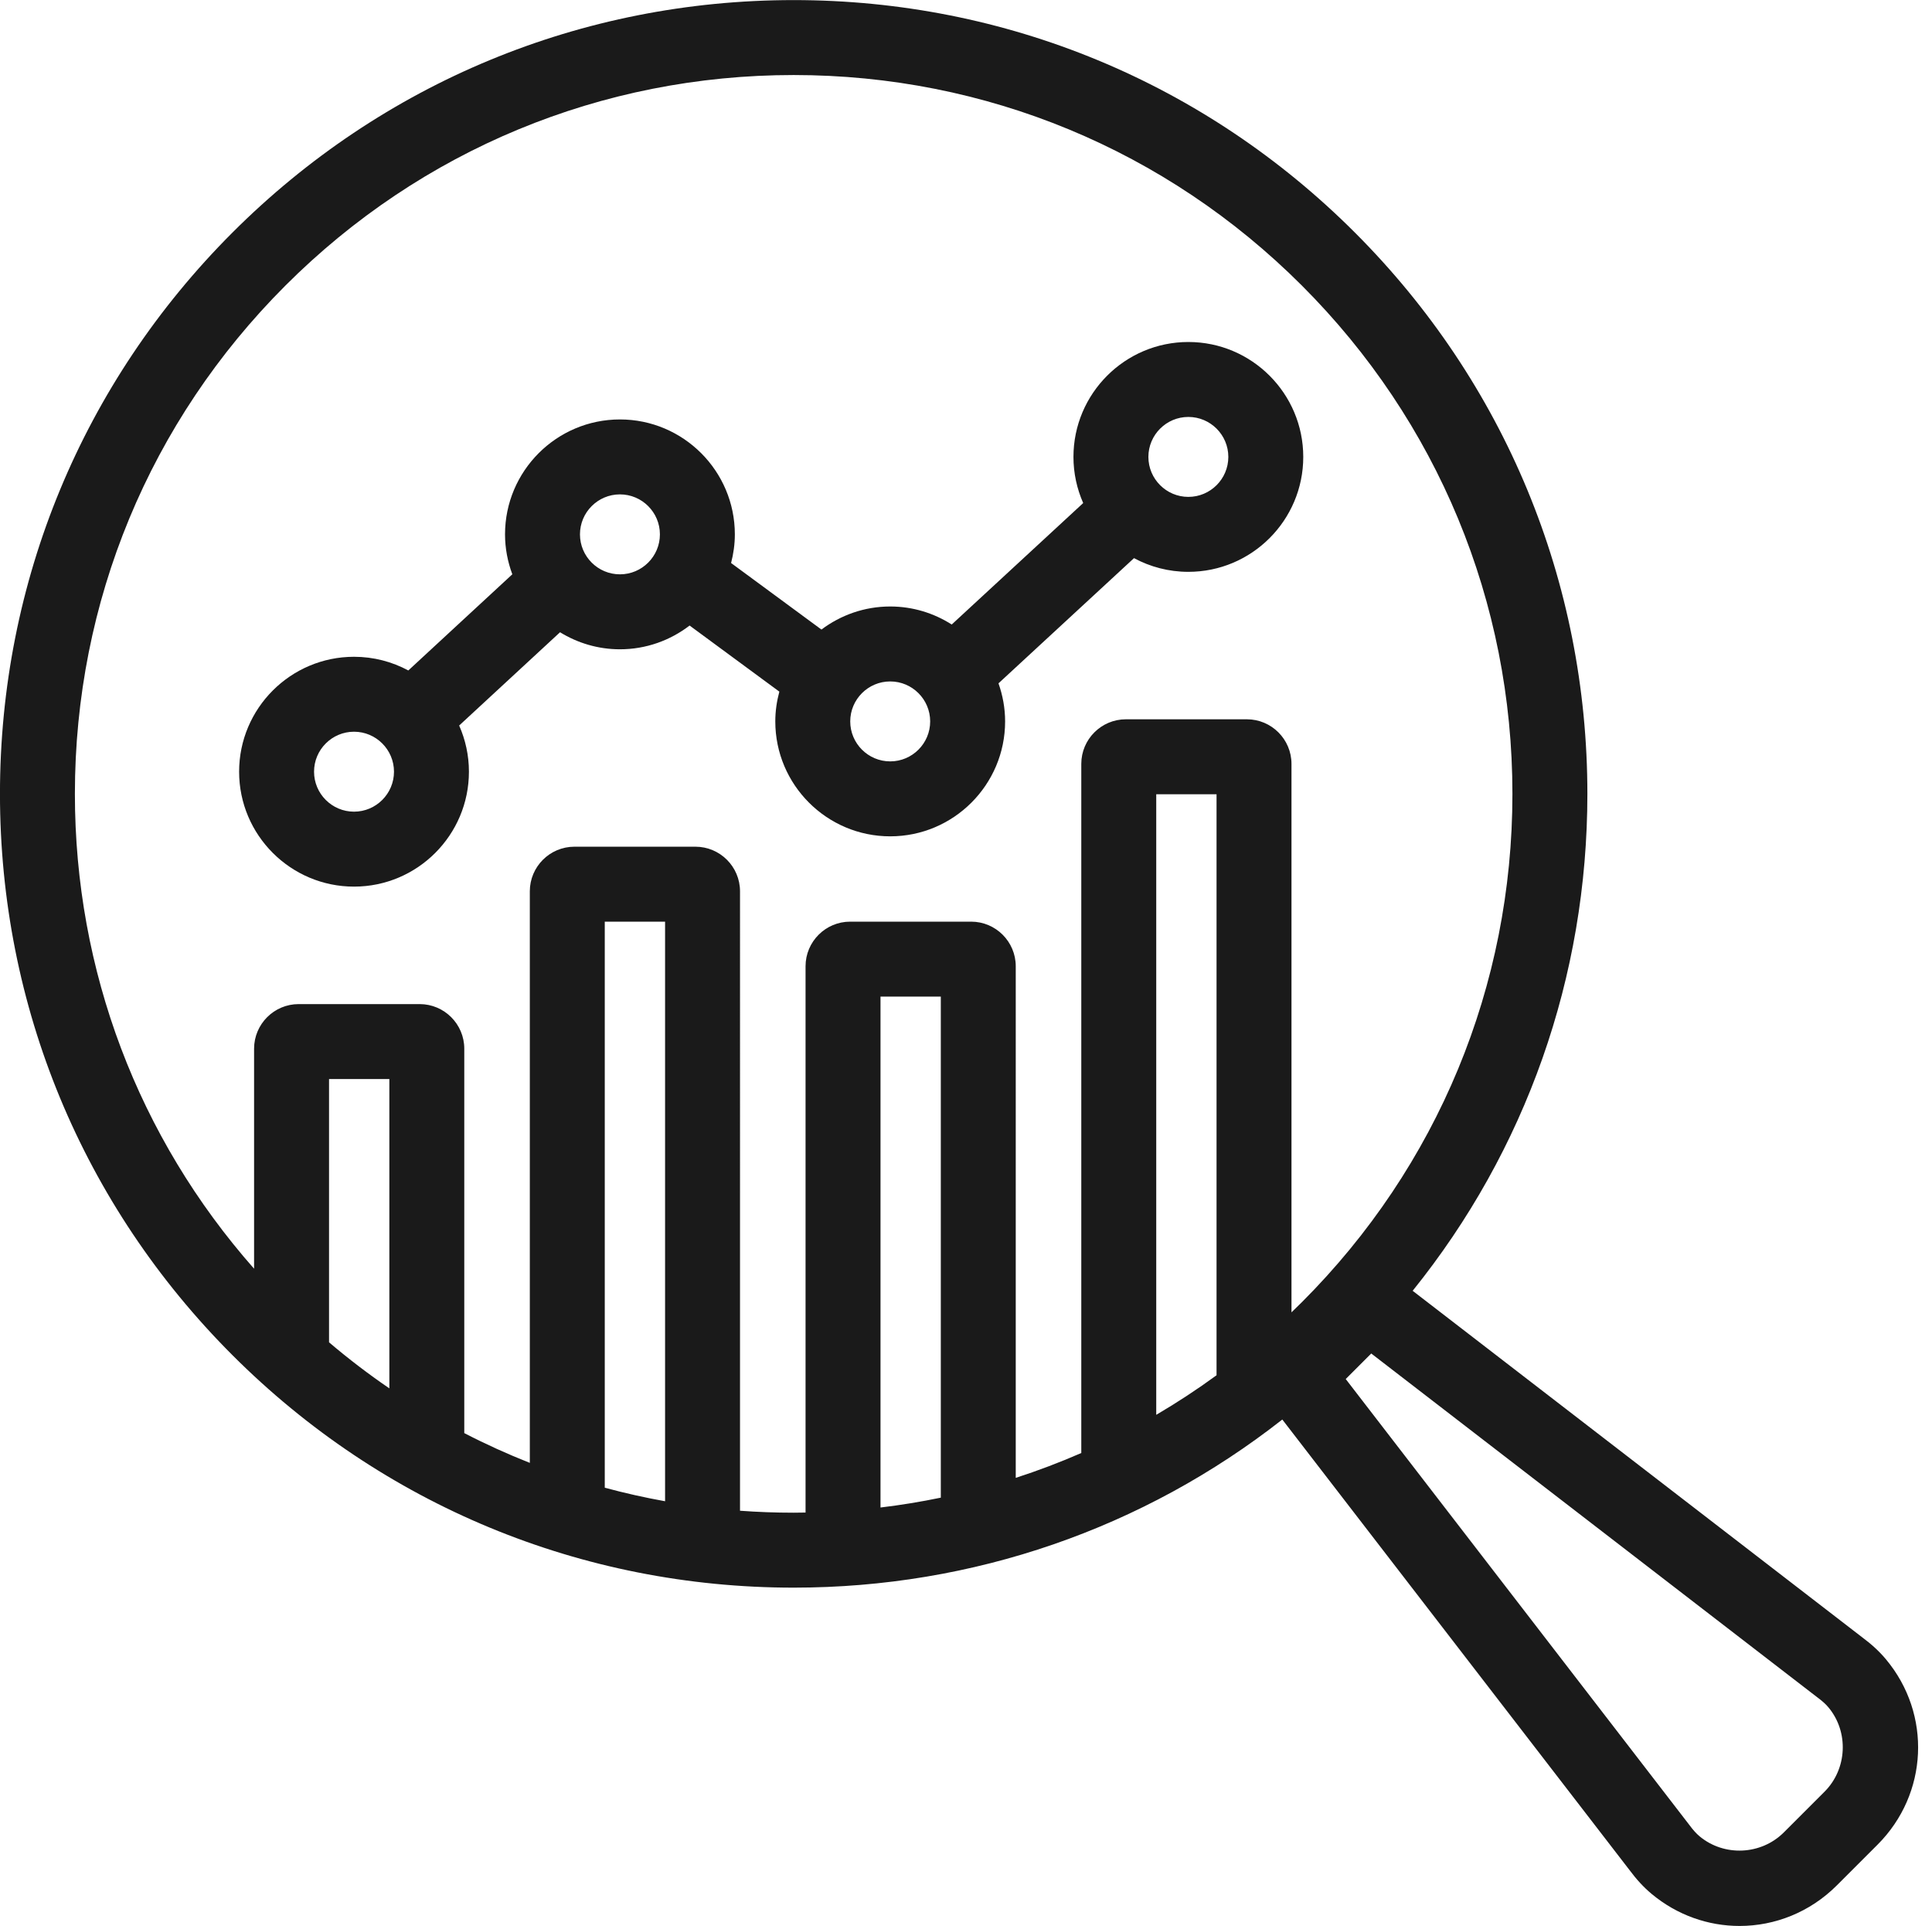
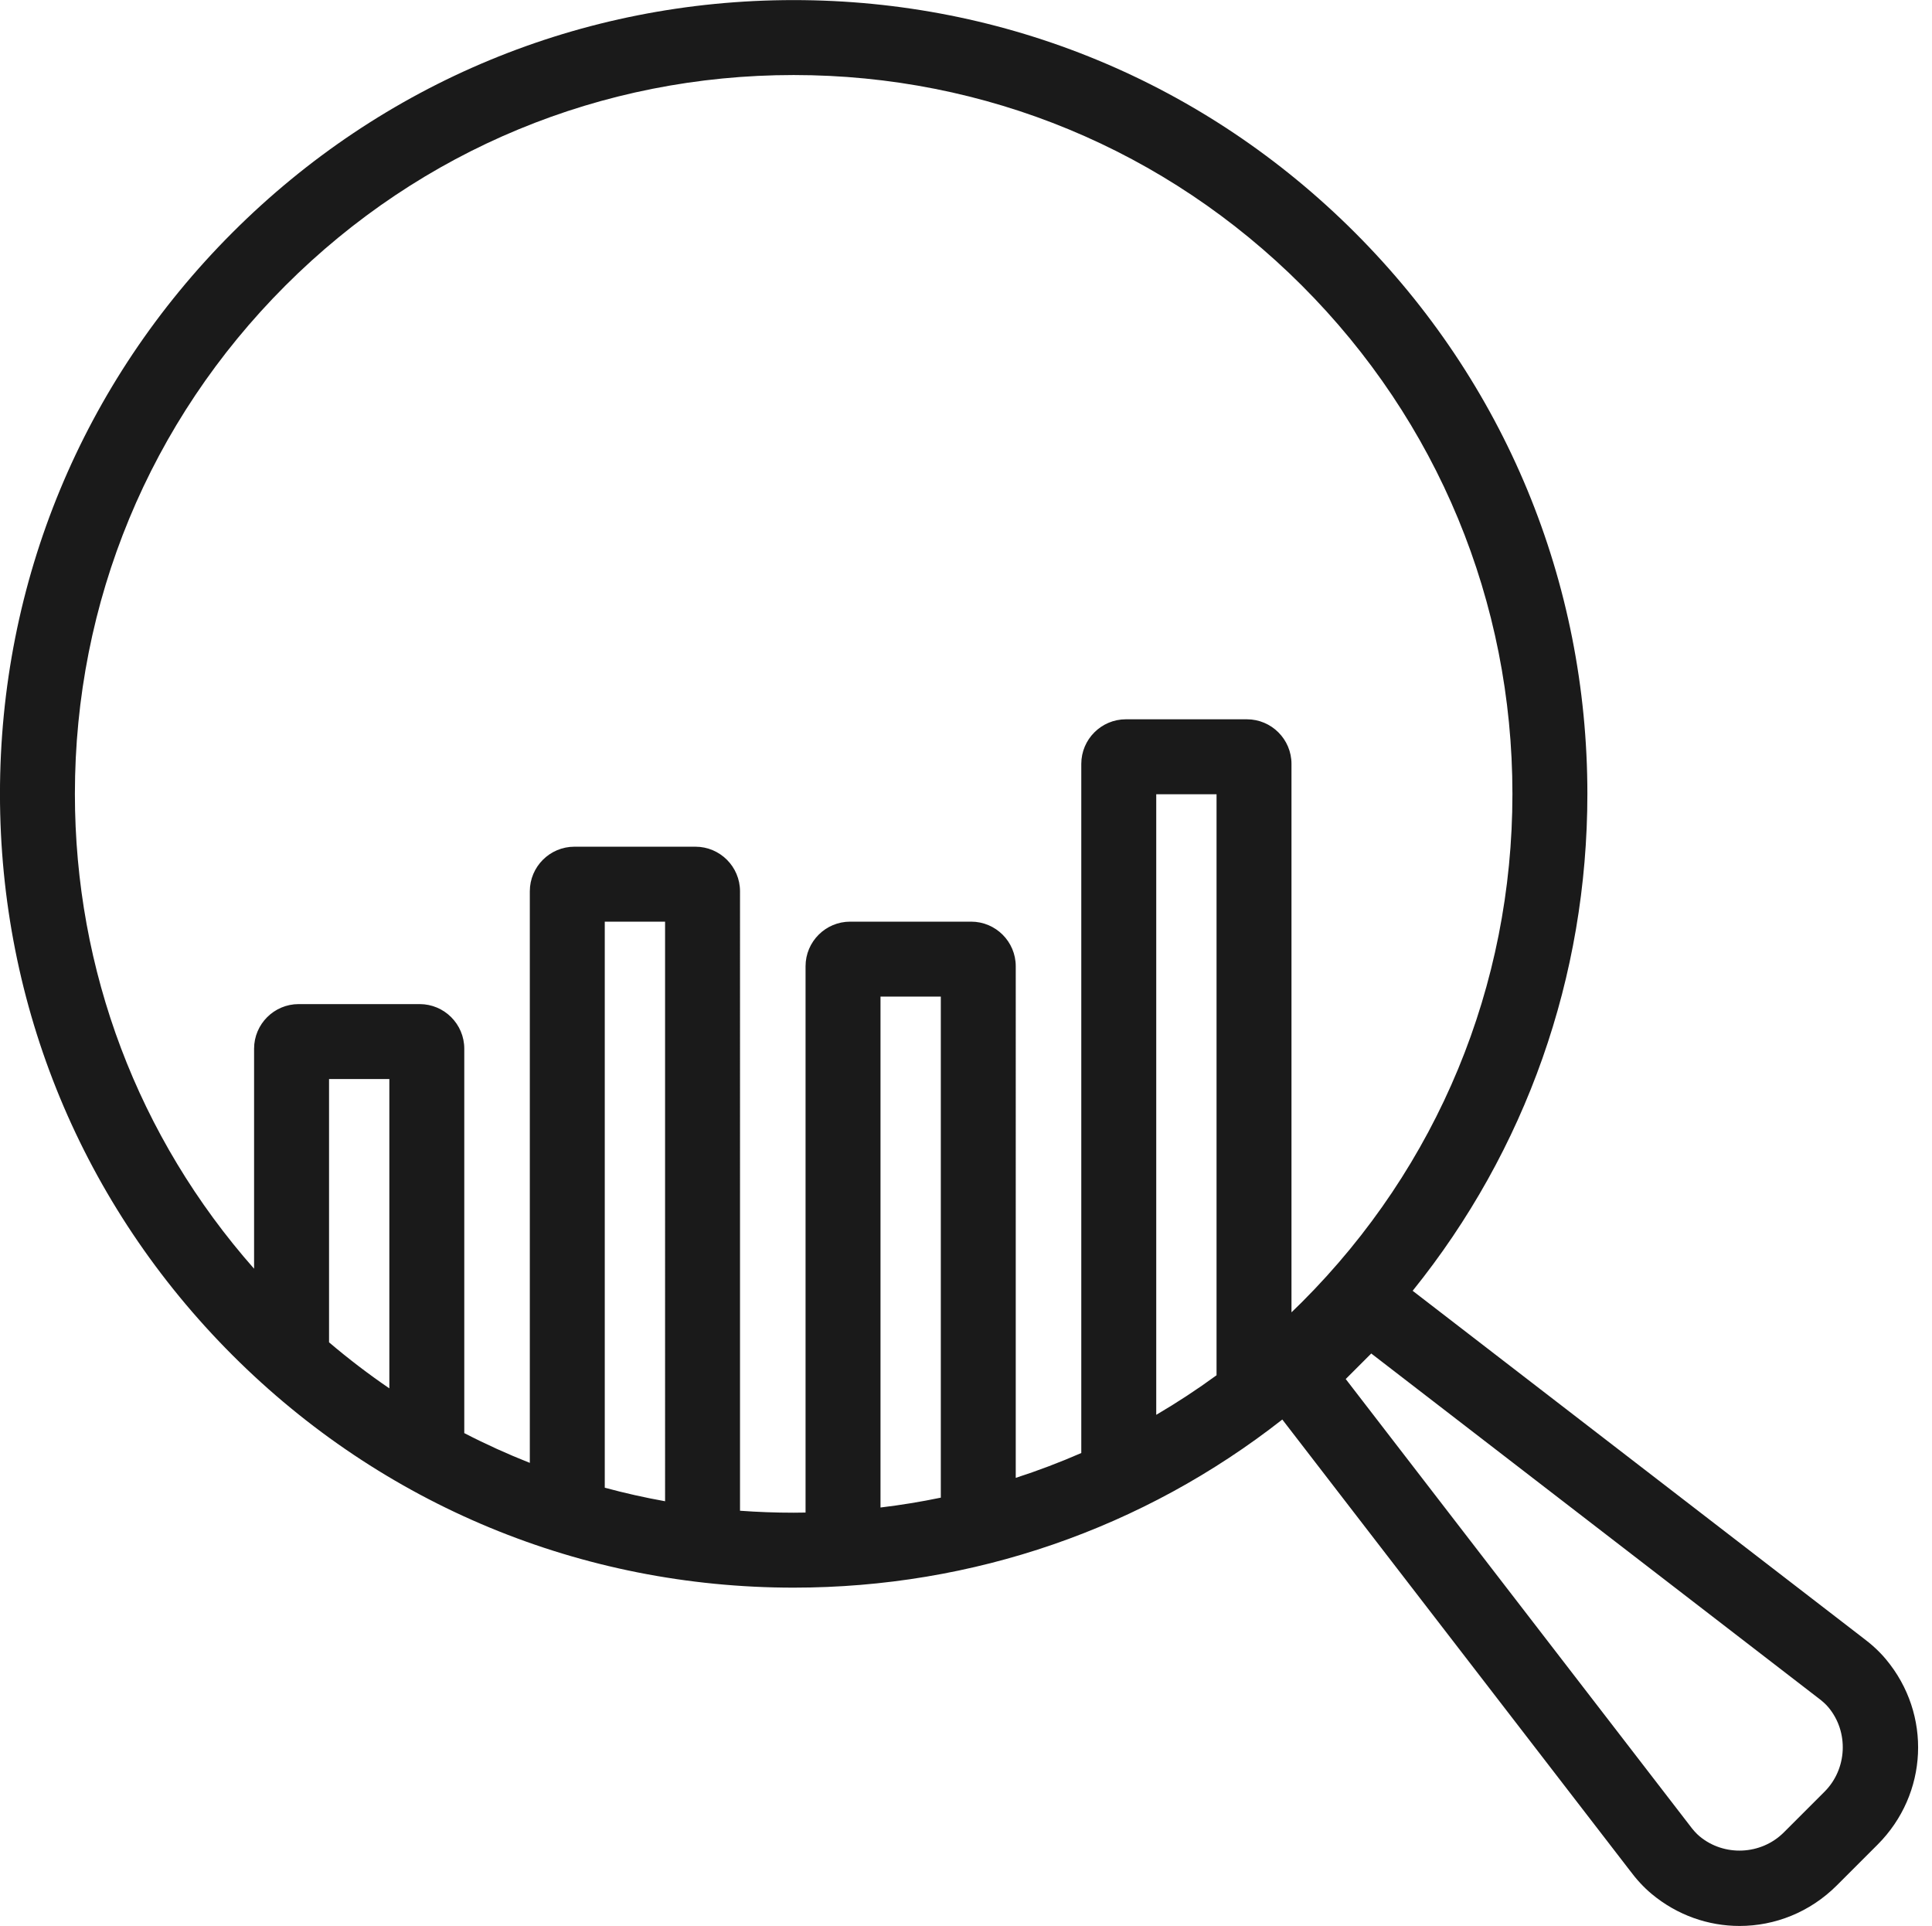
<svg xmlns="http://www.w3.org/2000/svg" height="595.0" preserveAspectRatio="xMidYMid meet" version="1.0" viewBox="203.7 202.5 596.9 595.0" width="596.9" zoomAndPan="magnify">
  <g fill="#1A1A1A" id="change1_1">
    <path d="M786.393,715.126c-2.01-2.412-4.425-4.65-7.378-6.836l-138.869-107.03 c34.971-43.395,53.982-96.99,53.982-153.515c0-65.5-25.507-127.08-71.823-173.396c-46.316-46.316-107.896-71.823-173.396-71.823 c-65.501,0-127.08,25.507-173.396,71.823c-46.316,46.316-71.823,107.896-71.823,173.396c0,65.501,25.507,127.08,71.823,173.396 c46.316,46.316,107.895,71.823,173.396,71.823c55.419,0,108.029-18.264,150.965-51.938l107.25,139.157 c2.188,2.952,4.424,5.366,6.833,7.376c7.958,6.639,17.589,9.918,27.192,9.918c10.886,0,21.735-4.217,30.053-12.535l12.572-12.573 C799.432,756.71,800.556,732.101,786.393,715.126z M323.99,631.4c-6.423-4.389-12.642-9.133-18.632-14.224v-81.331h18.632V631.4z M409.179,666.274c-6.289-1.13-12.507-2.525-18.639-4.185c0-0.02,0.006-0.039,0.006-0.06V487.222h18.633V666.274z M494.368,665.165 c-6.143,1.271-12.357,2.293-18.632,3.043V510.375h18.632V665.165z M579.557,627.352c-6.024,4.402-12.242,8.478-18.632,12.224 V447.861h18.632V627.352z M602.71,607.912V438.485c0-7.596-6.181-13.777-13.777-13.777h-37.386 c-7.596,0-13.777,6.181-13.777,13.777v212.888c-6.617,2.89-13.373,5.45-20.25,7.675V500.999c0-7.596-6.181-13.777-13.777-13.777 h-37.386c-7.596,0-13.777,6.181-13.777,13.777v168.766c-1.224,0.02-2.446,0.045-3.673,0.045c-5.559,0-11.087-0.203-16.576-0.605 V477.845c0-7.596-6.181-13.777-13.777-13.777h-37.387c-7.596,0-13.777,6.181-13.777,13.777v176.575 c-6.898-2.719-13.654-5.788-20.249-9.196V526.468c0-7.596-6.181-13.777-13.777-13.777h-37.386c-7.596,0-13.777,6.181-13.777,13.777 v67.973c-35.793-40.562-55.361-92.122-55.361-146.697c0-59.316,23.099-115.081,65.042-157.024 c41.942-41.943,97.708-65.042,157.024-65.042c59.316,0,115.081,23.099,157.024,65.042c41.943,41.943,65.042,97.708,65.042,157.024 c0,59.316-23.099,115.082-65.042,157.024C604.869,605.831,603.791,606.873,602.71,607.912z M767.402,755.995l-12.574,12.573 c-7.009,7.012-18.448,7.546-26.041,1.21c-0.994-0.829-2.01-1.955-3.105-3.44L619.467,628.52l7.888-7.888L764.974,726.7l0.199,0.149 c1.484,1.094,2.608,2.109,3.439,3.106C774.945,737.545,774.414,748.983,767.402,755.995z" fill="inherit" />
-     <path d="M570.849,308.151c-19.576,0-35.502,15.926-35.502,35.501c0,5.071,1.087,9.886,3.01,14.254 l-40.619,37.521c-5.502-3.506-12.012-5.567-19.005-5.567c-7.971,0-15.313,2.673-21.245,7.126l-27.917-20.557 c0.732-2.835,1.162-5.79,1.162-8.851c0-19.576-15.926-35.502-35.502-35.502c-19.576,0-35.502,15.926-35.502,35.502 c0,4.342,0.822,8.486,2.255,12.335l-32.135,29.71c-4.999-2.692-10.71-4.227-16.775-4.227c-19.575,0-35.501,15.926-35.501,35.501 c0,19.576,15.926,35.502,35.501,35.502c19.576,0,35.502-15.926,35.502-35.502c0-5.076-1.09-9.896-3.017-14.267l31.165-28.812 c5.397,3.316,11.721,5.263,18.507,5.263c8.097,0,15.545-2.754,21.524-7.335l27.727,20.417c-0.791,2.94-1.252,6.014-1.252,9.2 c0,19.576,15.926,35.502,35.502,35.502c19.575,0,35.501-15.926,35.501-35.502c0-4.128-0.745-8.076-2.046-11.764l41.871-38.678 c5.003,2.697,10.719,4.234,16.789,4.234c19.576,0,35.502-15.926,35.502-35.502C606.352,324.077,590.426,308.151,570.849,308.151z M313.075,453.245c-6.808,0-12.348-5.54-12.348-12.349c0-6.808,5.54-12.348,12.348-12.348c6.809,0,12.349,5.54,12.349,12.348 C325.424,447.705,319.884,453.245,313.075,453.245z M395.232,379.926c-6.809,0-12.349-5.54-12.349-12.349 c0-6.809,5.54-12.349,12.349-12.349s12.349,5.54,12.349,12.349C407.581,374.387,402.041,379.926,395.232,379.926z M478.733,437.711 c-6.809,0-12.349-5.54-12.349-12.349c0-6.809,5.54-12.349,12.349-12.349c6.808,0,12.348,5.54,12.348,12.349 C491.081,432.172,485.541,437.711,478.733,437.711z M570.849,356.001c-6.809,0-12.349-5.54-12.349-12.349 c0-6.808,5.54-12.348,12.349-12.348c6.809,0,12.349,5.54,12.349,12.348C583.198,350.461,577.659,356.001,570.849,356.001z" fill="inherit" />
  </g>
</svg>